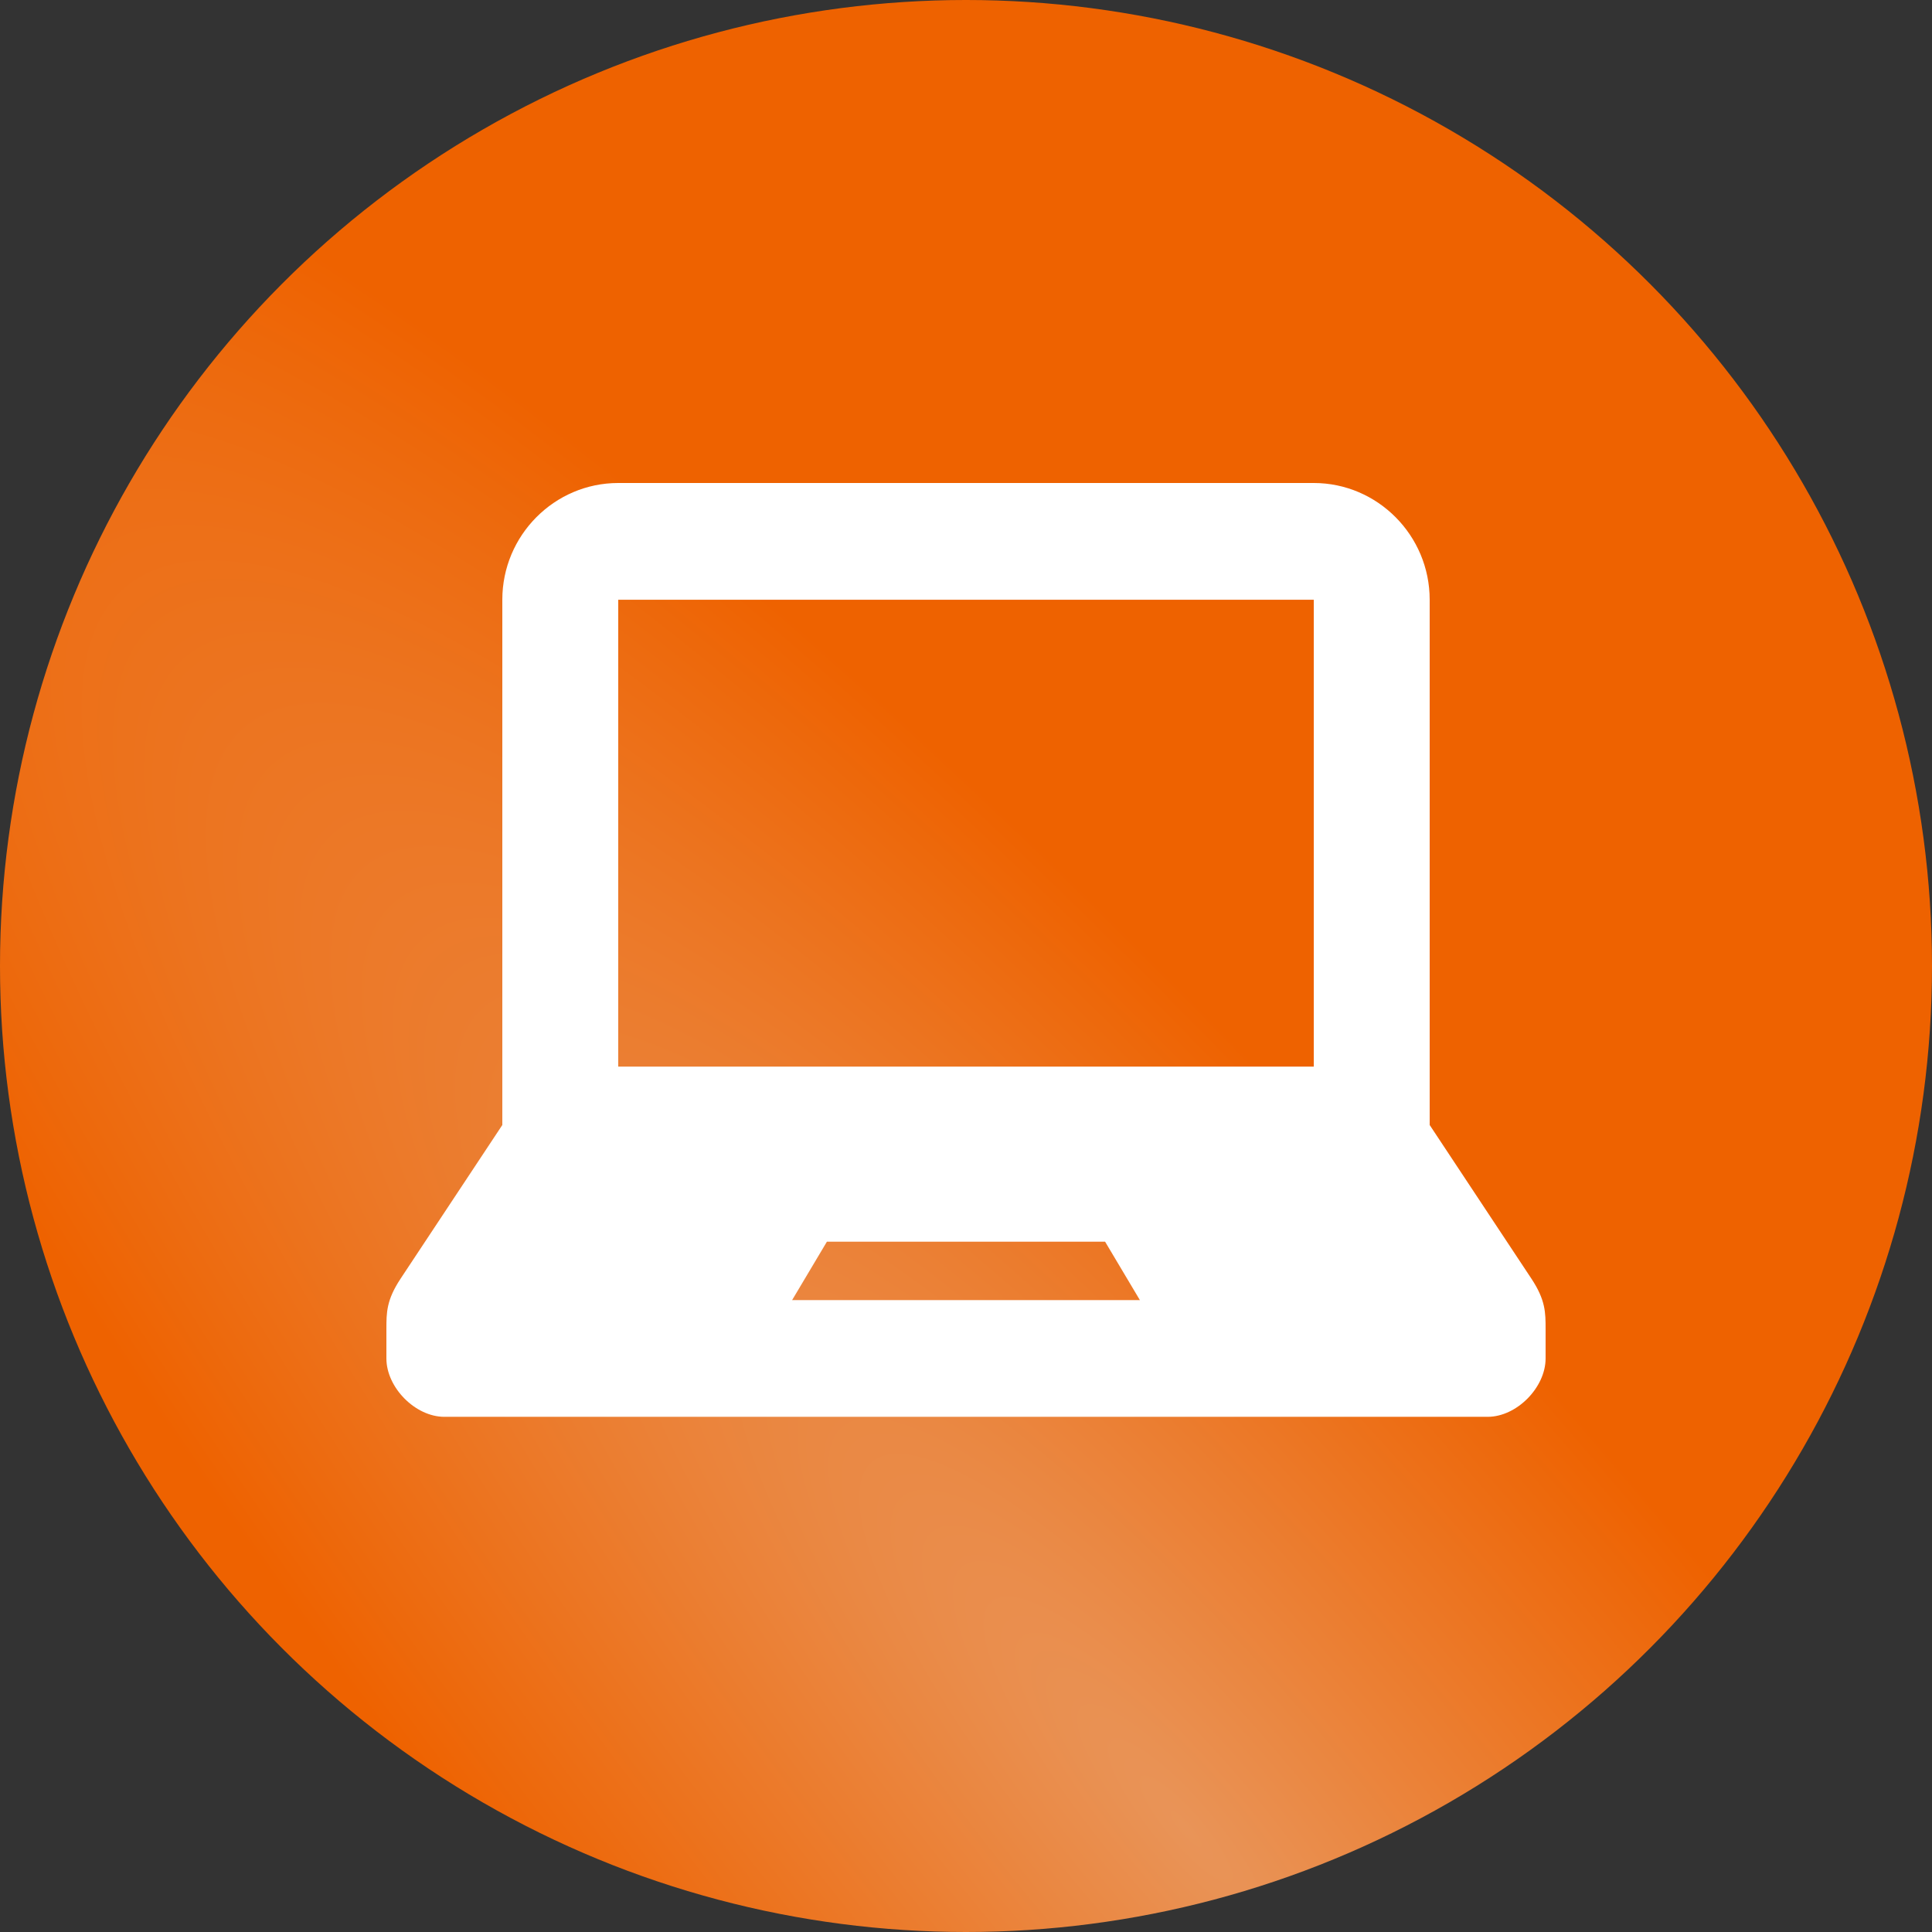
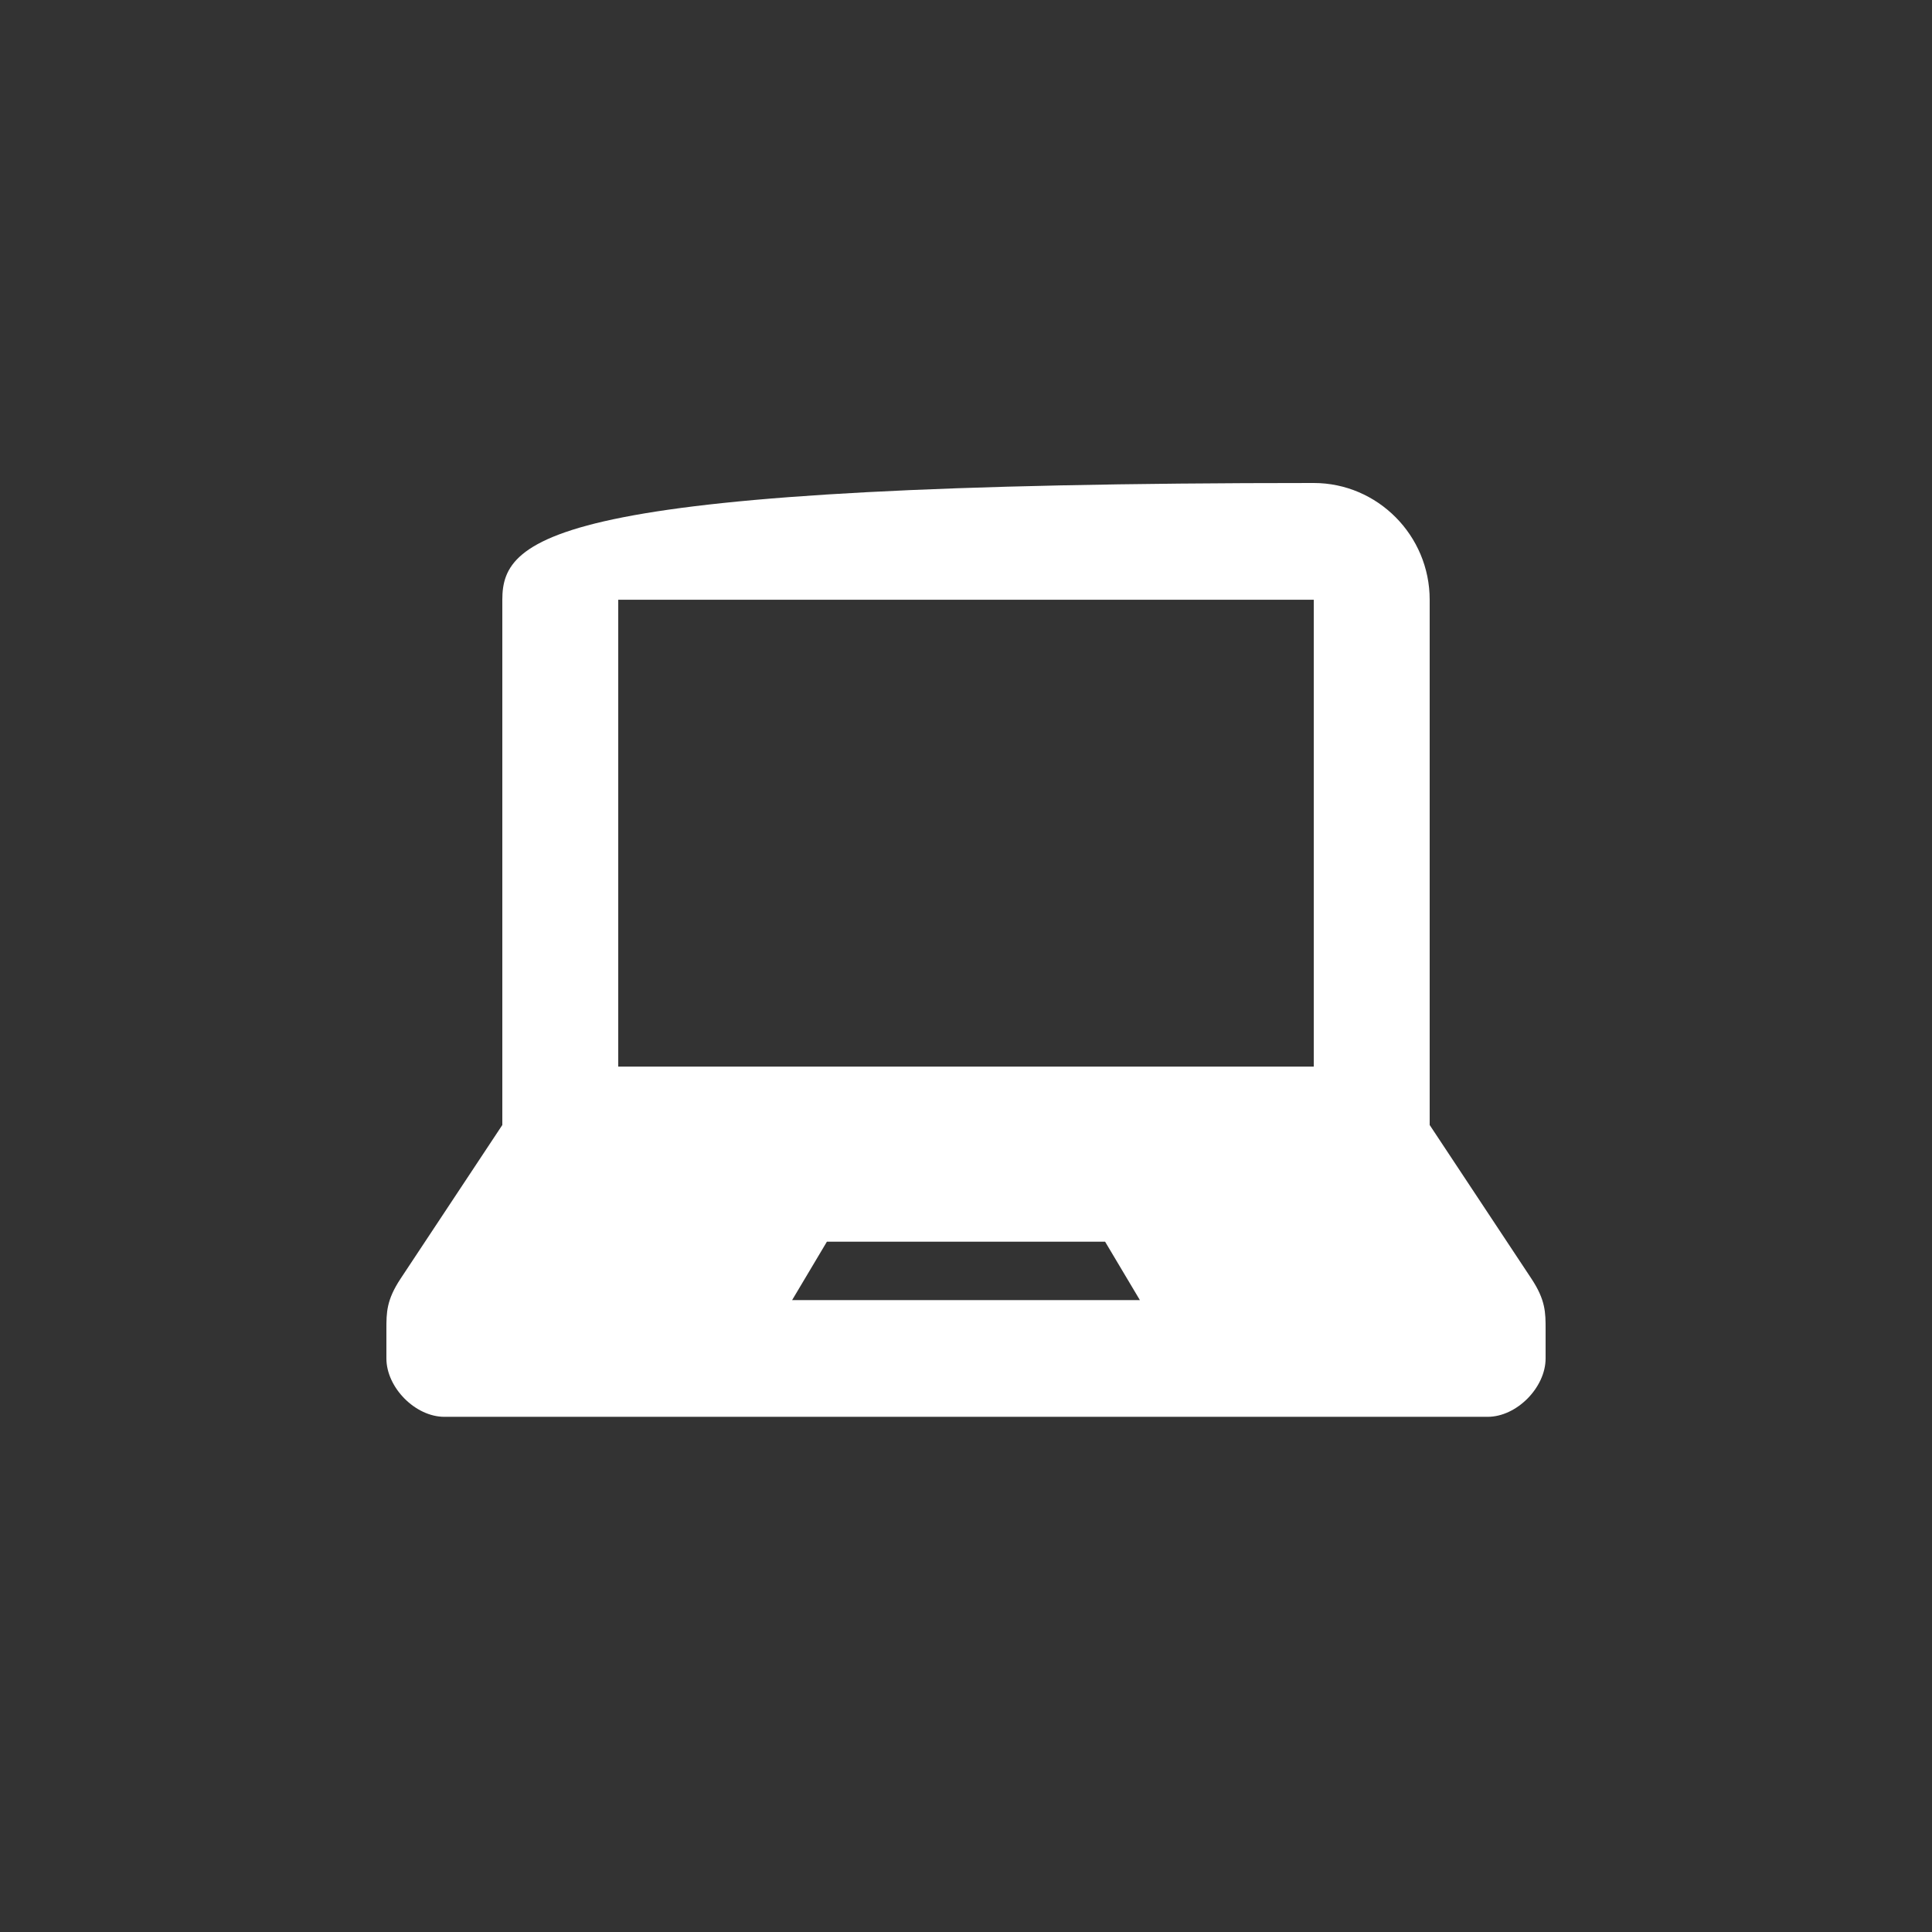
<svg xmlns="http://www.w3.org/2000/svg" width="50" height="50" viewBox="0 0 50 50" fill="none">
  <rect x="0" y="0" width="50" height="50" fill="#333333" stroke="none" />
-   <circle cx="25" cy="25" r="25" fill="url(#paint0_radial_276_122)" />
-   <path d="M39.631 33.089L37 29.115V15.521C37 13.856 35.65 12.5 34 12.5H16C14.348 12.5 13 13.856 13 15.521V29.115L10.369 33.089C10 33.646 10 33.968 10 34.401V35.156C10 35.911 10.75 36.667 11.498 36.667H38.502C39.25 36.667 40 35.911 40 35.156V34.401C40 33.968 40 33.646 39.631 33.089ZM20.5 33.646L21.4 32.135H28.6L29.5 33.646H20.5ZM34 27.604H16V15.521H34V27.604Z" fill="white" />
+   <path d="M39.631 33.089L37 29.115V15.521C37 13.856 35.65 12.5 34 12.5C14.348 12.5 13 13.856 13 15.521V29.115L10.369 33.089C10 33.646 10 33.968 10 34.401V35.156C10 35.911 10.75 36.667 11.498 36.667H38.502C39.25 36.667 40 35.911 40 35.156V34.401C40 33.968 40 33.646 39.631 33.089ZM20.5 33.646L21.4 32.135H28.6L29.5 33.646H20.5ZM34 27.604H16V15.521H34V27.604Z" fill="white" />
  <defs>
    <radialGradient id="paint0_radial_276_122" cx="0" cy="0" r="1" gradientUnits="userSpaceOnUse" gradientTransform="translate(30.913 47.54) rotate(49.542) scale(59.867 14.615)">
      <stop stop-color="#E99458" />
      <stop offset="1" stop-color="#EE6200" />
    </radialGradient>
  </defs>
</svg>